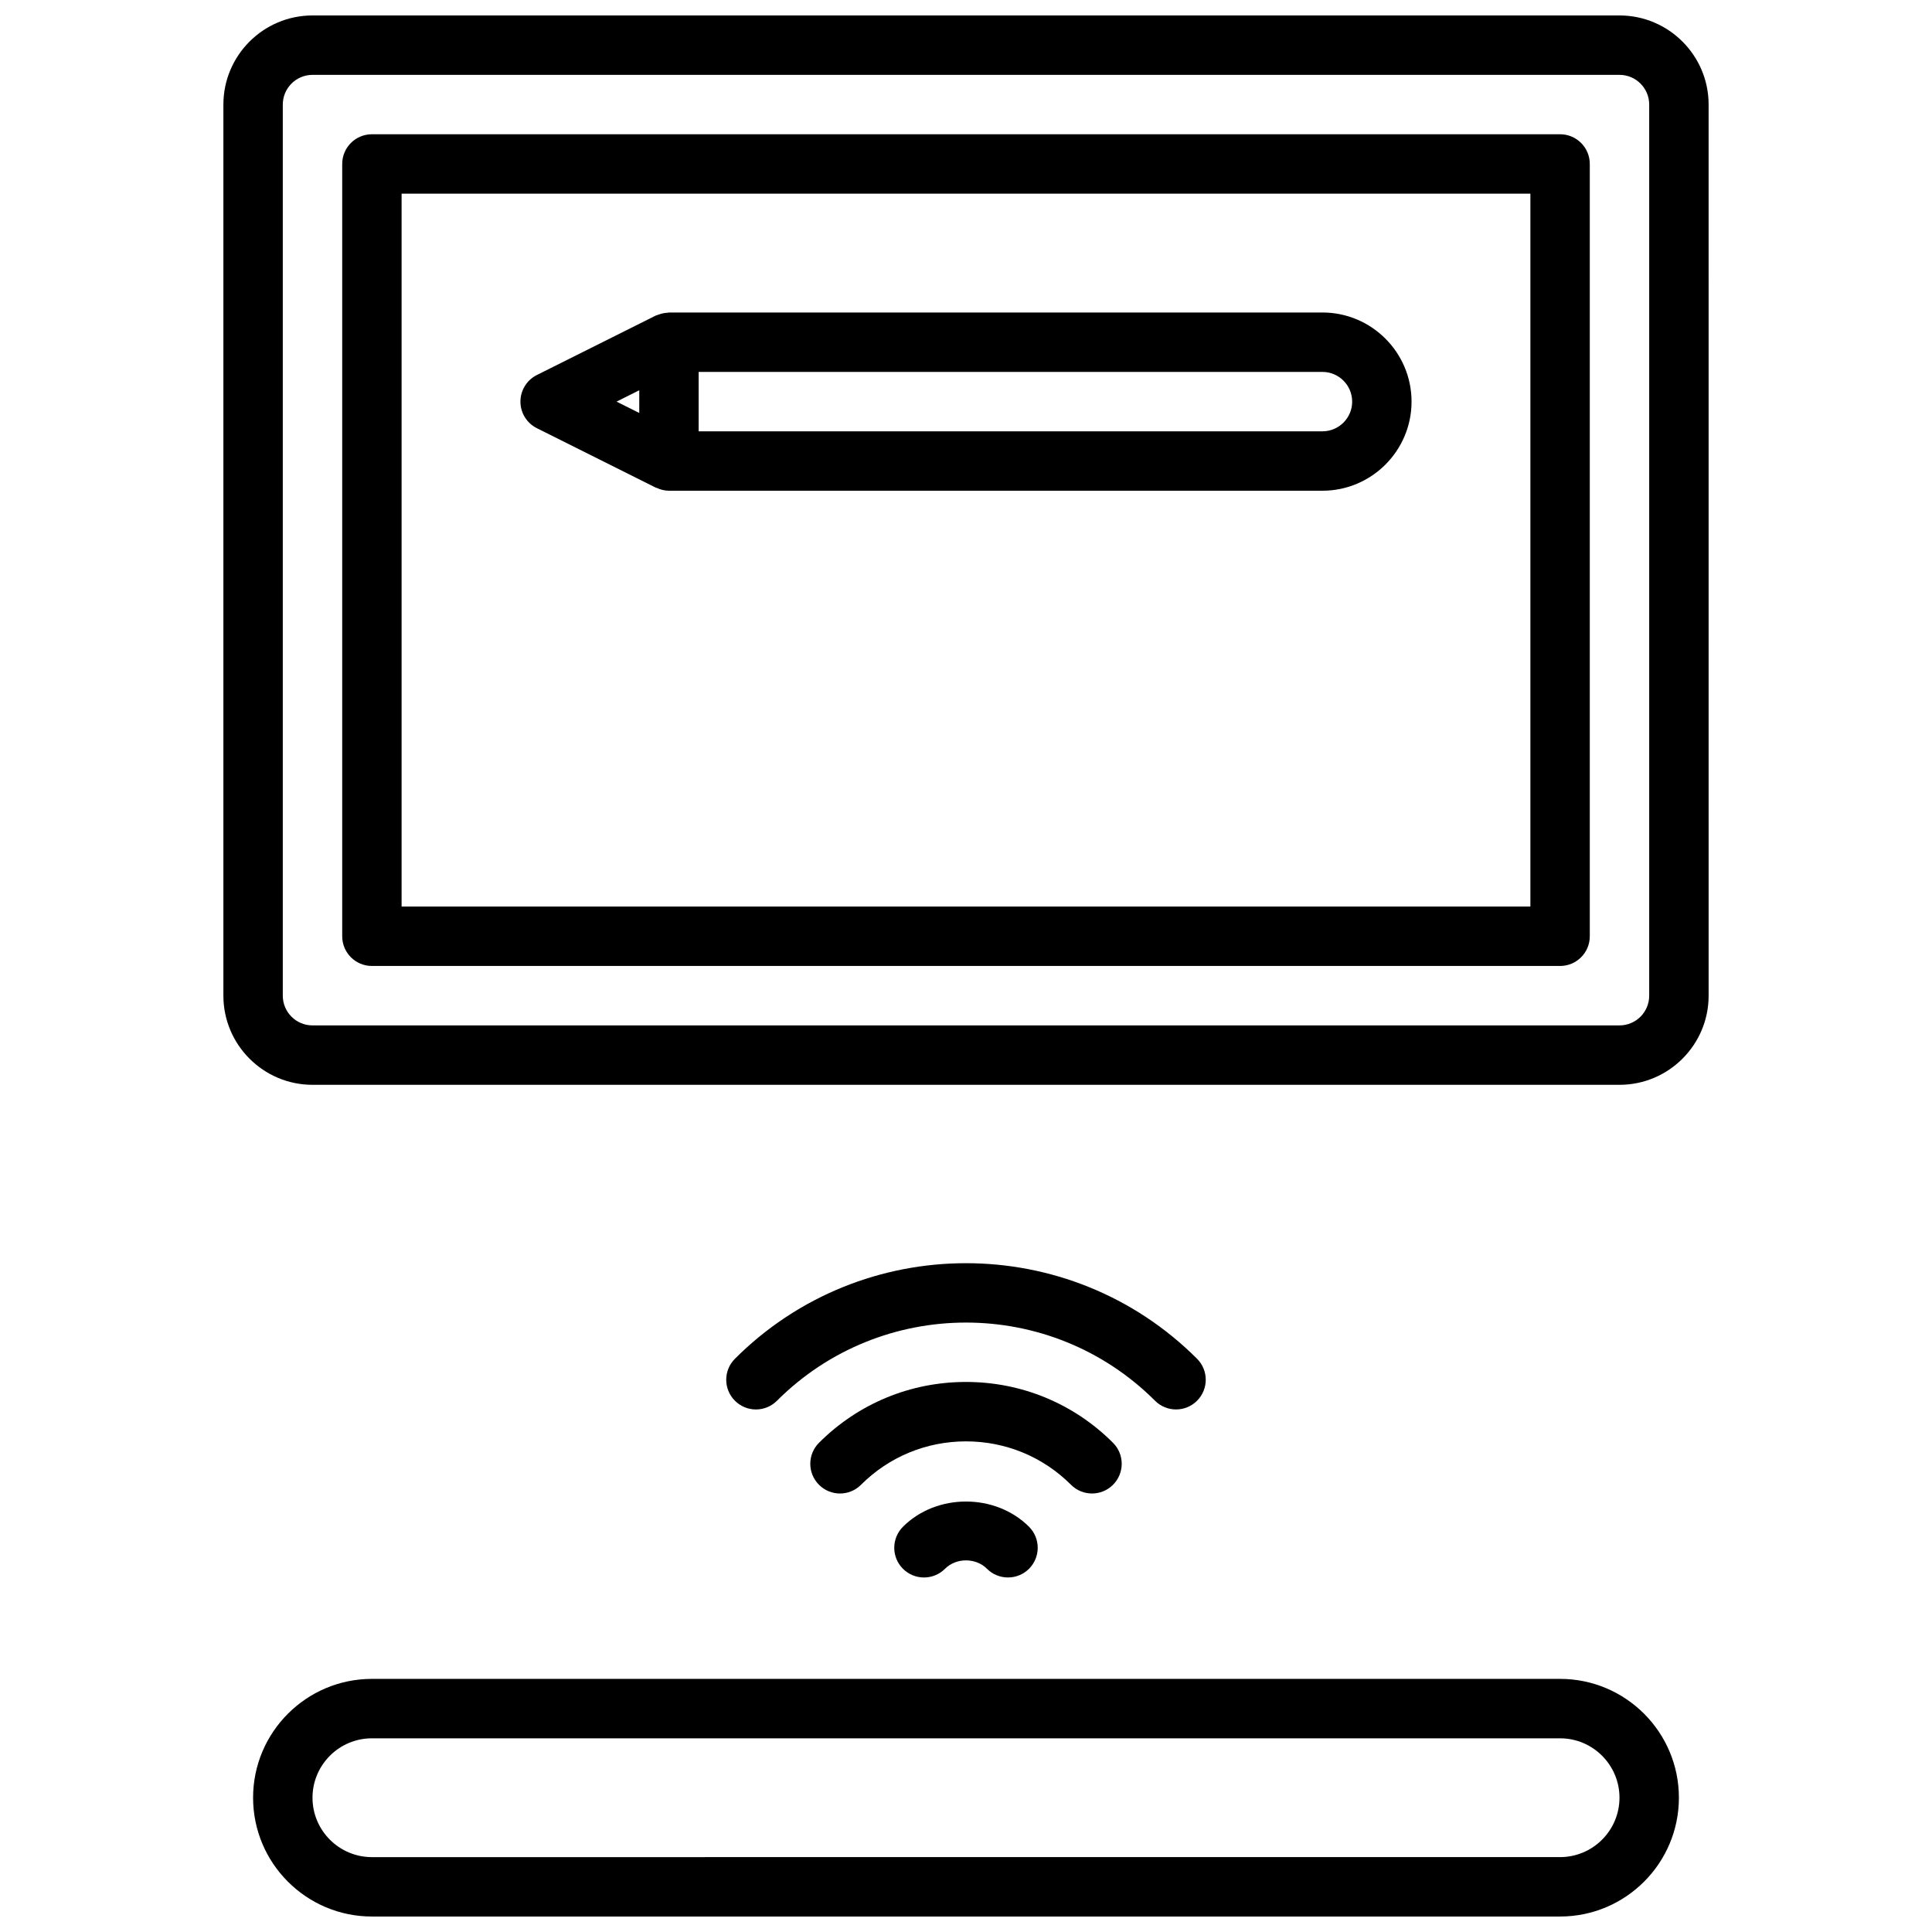
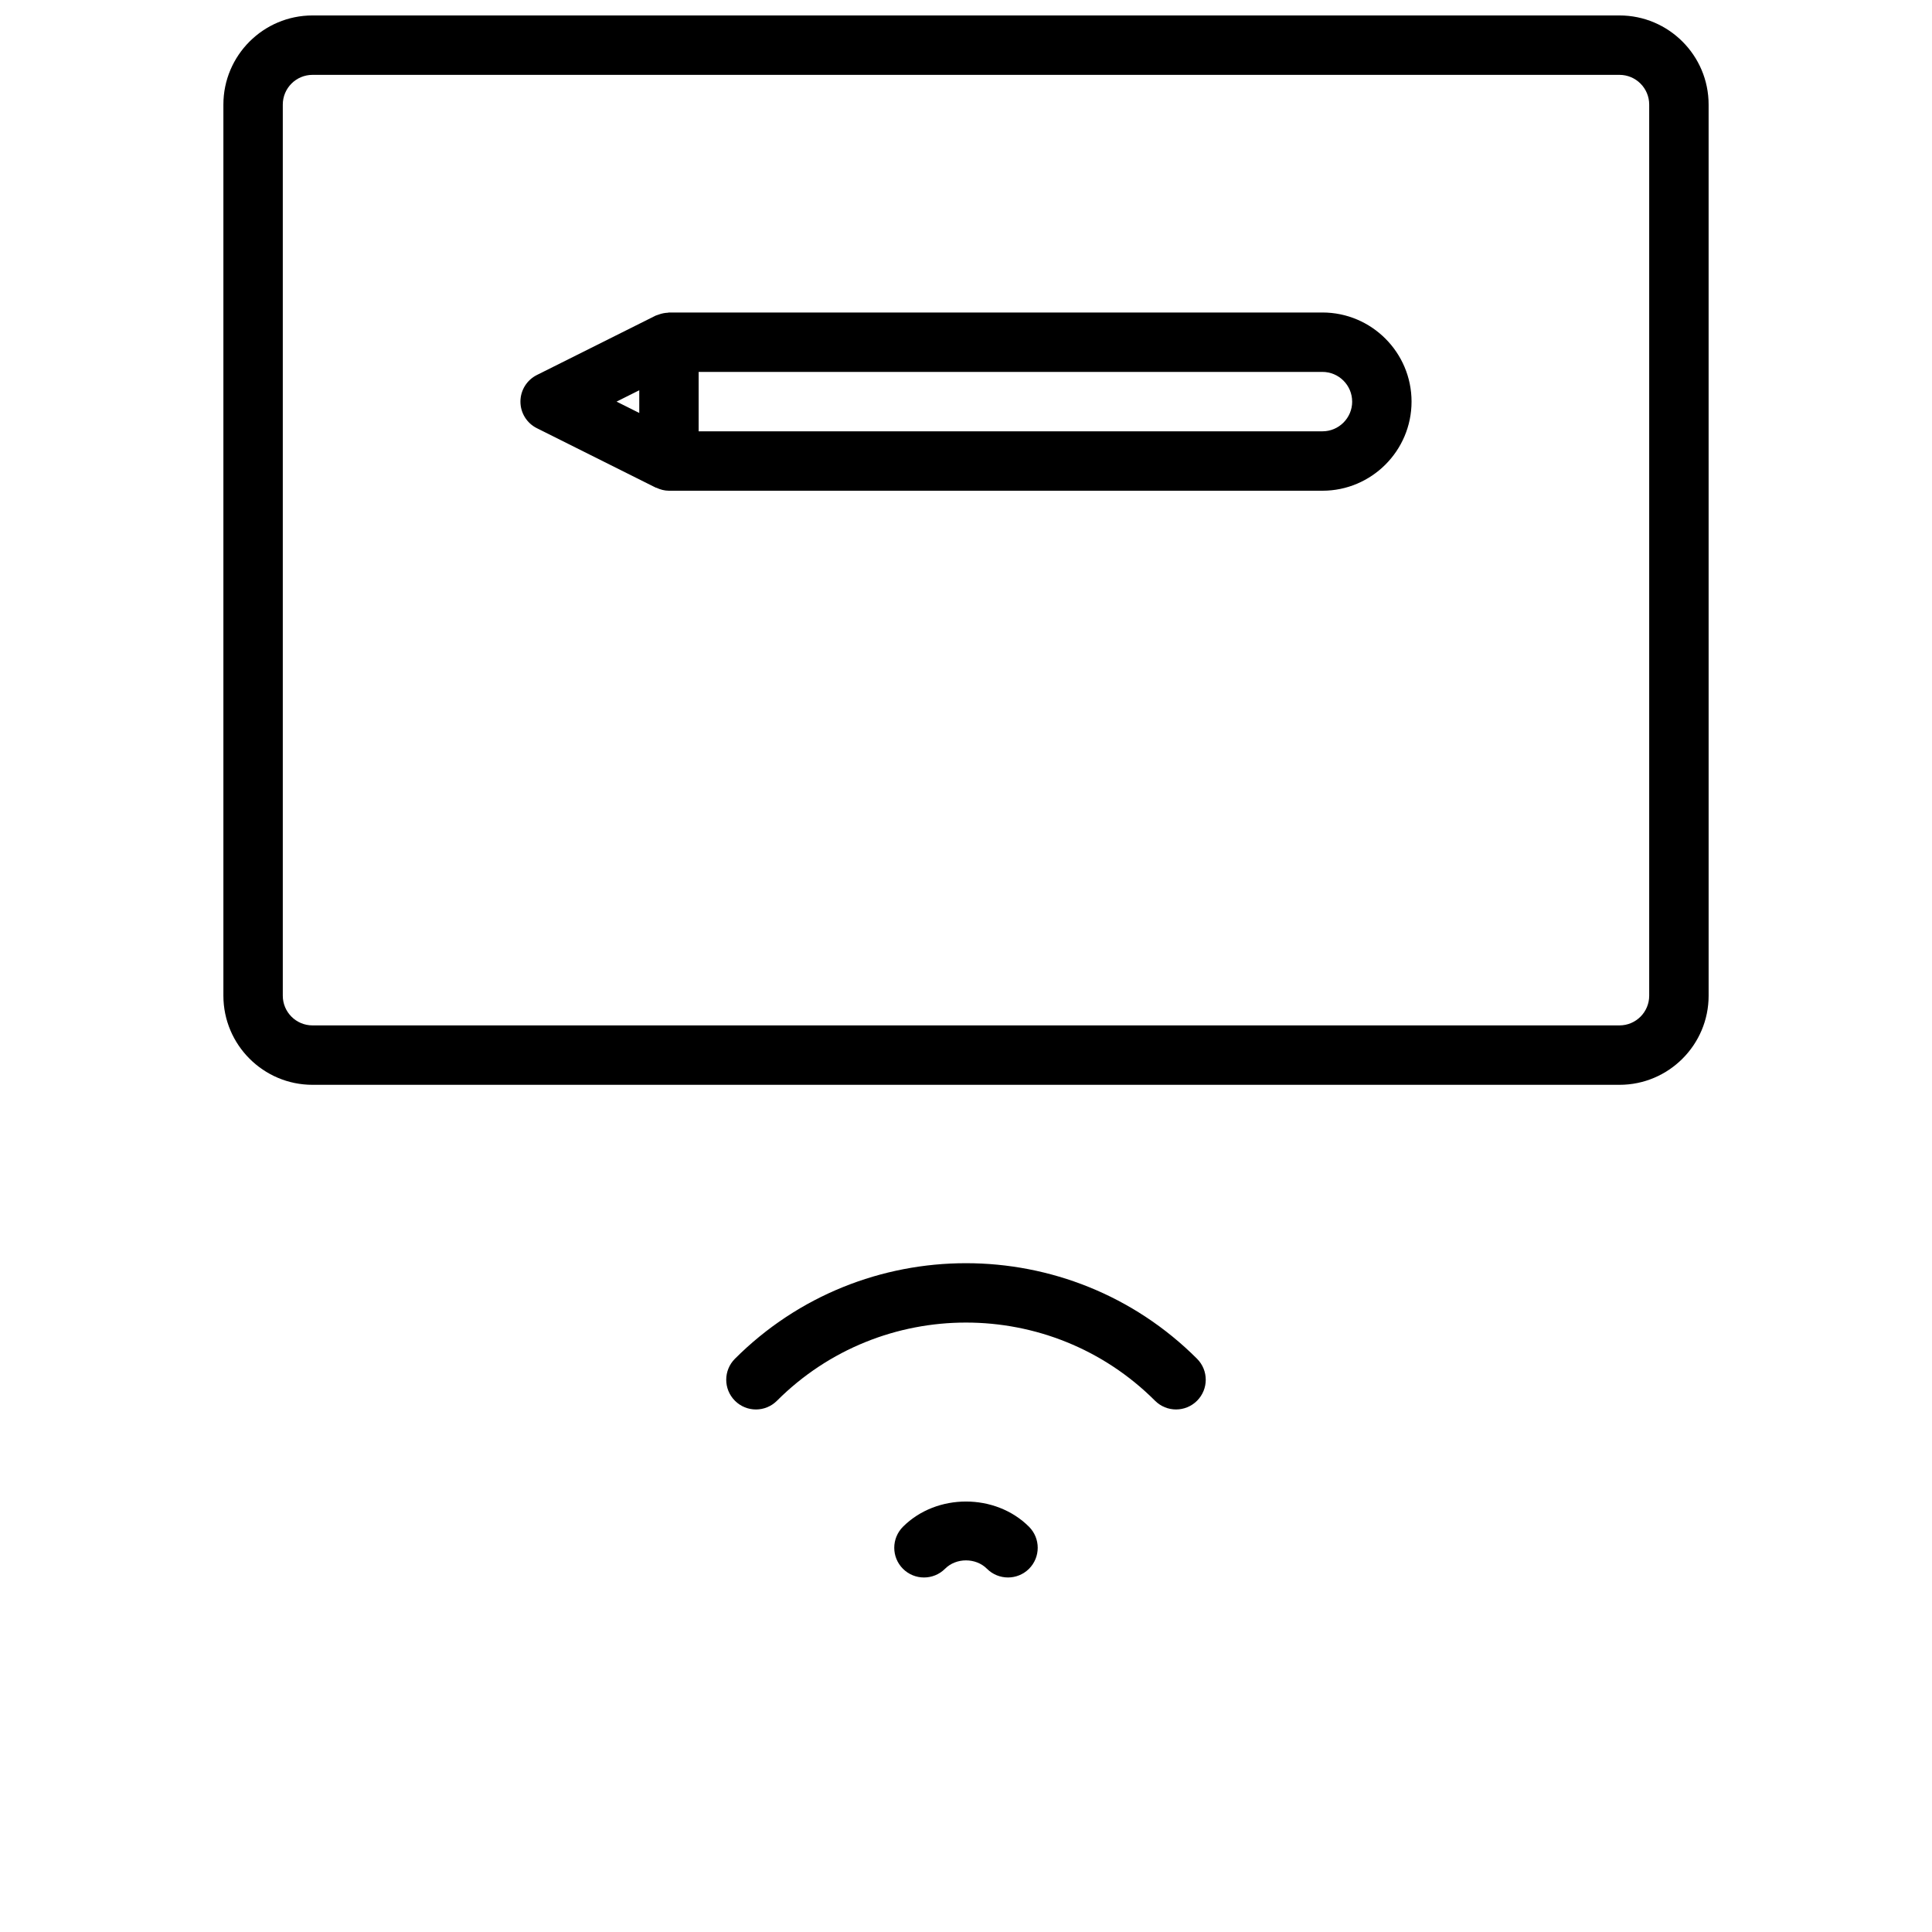
<svg xmlns="http://www.w3.org/2000/svg" width="800px" height="800px" version="1.1" viewBox="144 144 512 512">
  <defs>
    <clipPath id="b">
-       <path d="m211 588h378v63.902h-378z" />
-     </clipPath>
+       </clipPath>
    <clipPath id="a">
      <path d="m203 148.09h394v283.91h-394z" />
    </clipPath>
  </defs>
  <g clip-path="url(#b)">
    <path d="m211.07 620.41c0 17.367 14.121 31.488 31.488 31.488h314.88c17.367 0 31.488-14.121 31.488-31.488 0-17.367-14.121-31.488-31.488-31.488h-314.88c-17.367 0-31.488 14.125-31.488 31.488zm362.11 0c0 8.684-7.07 15.742-15.742 15.742l-314.88 0.004c-8.684 0-15.742-7.062-15.742-15.742 0-8.684 7.062-15.742 15.742-15.742h314.88c8.672-0.004 15.742 7.055 15.742 15.738z" />
  </g>
  <path d="m455.66 517.52c2.016 0 4.031-0.77 5.566-2.305 3.078-3.078 3.078-8.055 0-11.133-33.762-33.762-88.703-33.762-122.46 0-3.078 3.078-3.078 8.055 0 11.133s8.055 3.078 11.133 0c27.629-27.629 72.57-27.629 100.2 0 1.543 1.535 3.547 2.305 5.562 2.305z" />
-   <path d="m433.39 539.79c2.016 0 4.031-0.77 5.566-2.305 3.078-3.078 3.078-8.055 0-11.133-10.391-10.391-24.223-16.121-38.957-16.121-14.738 0-28.566 5.731-38.957 16.121-3.078 3.078-3.078 8.055 0 11.133s8.055 3.078 11.133 0c7.414-7.414 17.301-11.508 27.828-11.508 10.523 0 20.414 4.094 27.828 11.508 1.527 1.535 3.543 2.305 5.559 2.305z" />
  <path d="m383.29 548.61c-3.07 3.086-3.07 8.062 0.008 11.141 3.078 3.062 8.062 3.07 11.141-0.008 2.953-2.969 8.164-2.969 11.117 0 1.535 1.535 3.559 2.305 5.574 2.305 2.016 0 4.031-0.77 5.566-2.297 3.078-3.078 3.078-8.055 0.008-11.141-8.922-8.918-24.492-8.918-33.414 0z" />
  <g clip-path="url(#a)">
    <path d="m596.8 171.71c0-13.02-10.598-23.617-23.617-23.617h-346.37c-13.02 0-23.613 10.598-23.613 23.617v236.16c0 13.02 10.598 23.617 23.617 23.617h346.37c13.02 0 23.617-10.598 23.617-23.617zm-15.746 236.16c0 4.344-3.527 7.871-7.871 7.871h-346.37c-4.344 0-7.871-3.527-7.871-7.871v-236.16c0-4.336 3.527-7.871 7.871-7.871h346.37c4.344 0 7.871 3.535 7.871 7.871z" />
  </g>
-   <path d="m557.44 179.58h-314.88c-4.352 0-7.871 3.527-7.871 7.871v204.67c0 4.344 3.519 7.871 7.871 7.871h314.88c4.352 0 7.871-3.527 7.871-7.871v-204.67c0-4.344-3.519-7.871-7.875-7.871zm-7.871 204.67h-299.14v-188.93h299.14z" />
  <path d="m286.27 257.47 31.488 15.742c0.07 0.031 0.148 0.023 0.219 0.055 1.012 0.473 2.113 0.781 3.301 0.781h173.18c13.02 0 23.617-10.598 23.617-23.617 0-13.02-10.598-23.617-23.617-23.617h-173.18c-0.109 0-0.203 0.055-0.309 0.062-0.82 0.031-1.613 0.195-2.394 0.48-0.172 0.062-0.355 0.102-0.52 0.18-0.094 0.039-0.195 0.055-0.293 0.102l-31.488 15.742c-2.672 1.344-4.356 4.066-4.356 7.051 0 2.984 1.684 5.707 4.352 7.039zm216.07-7.039c0 4.336-3.527 7.871-7.871 7.871h-165.32v-15.742h165.31c4.348 0 7.875 3.535 7.875 7.871zm-188.93-3.008v6.016l-6.016-3.008z" />
</svg>